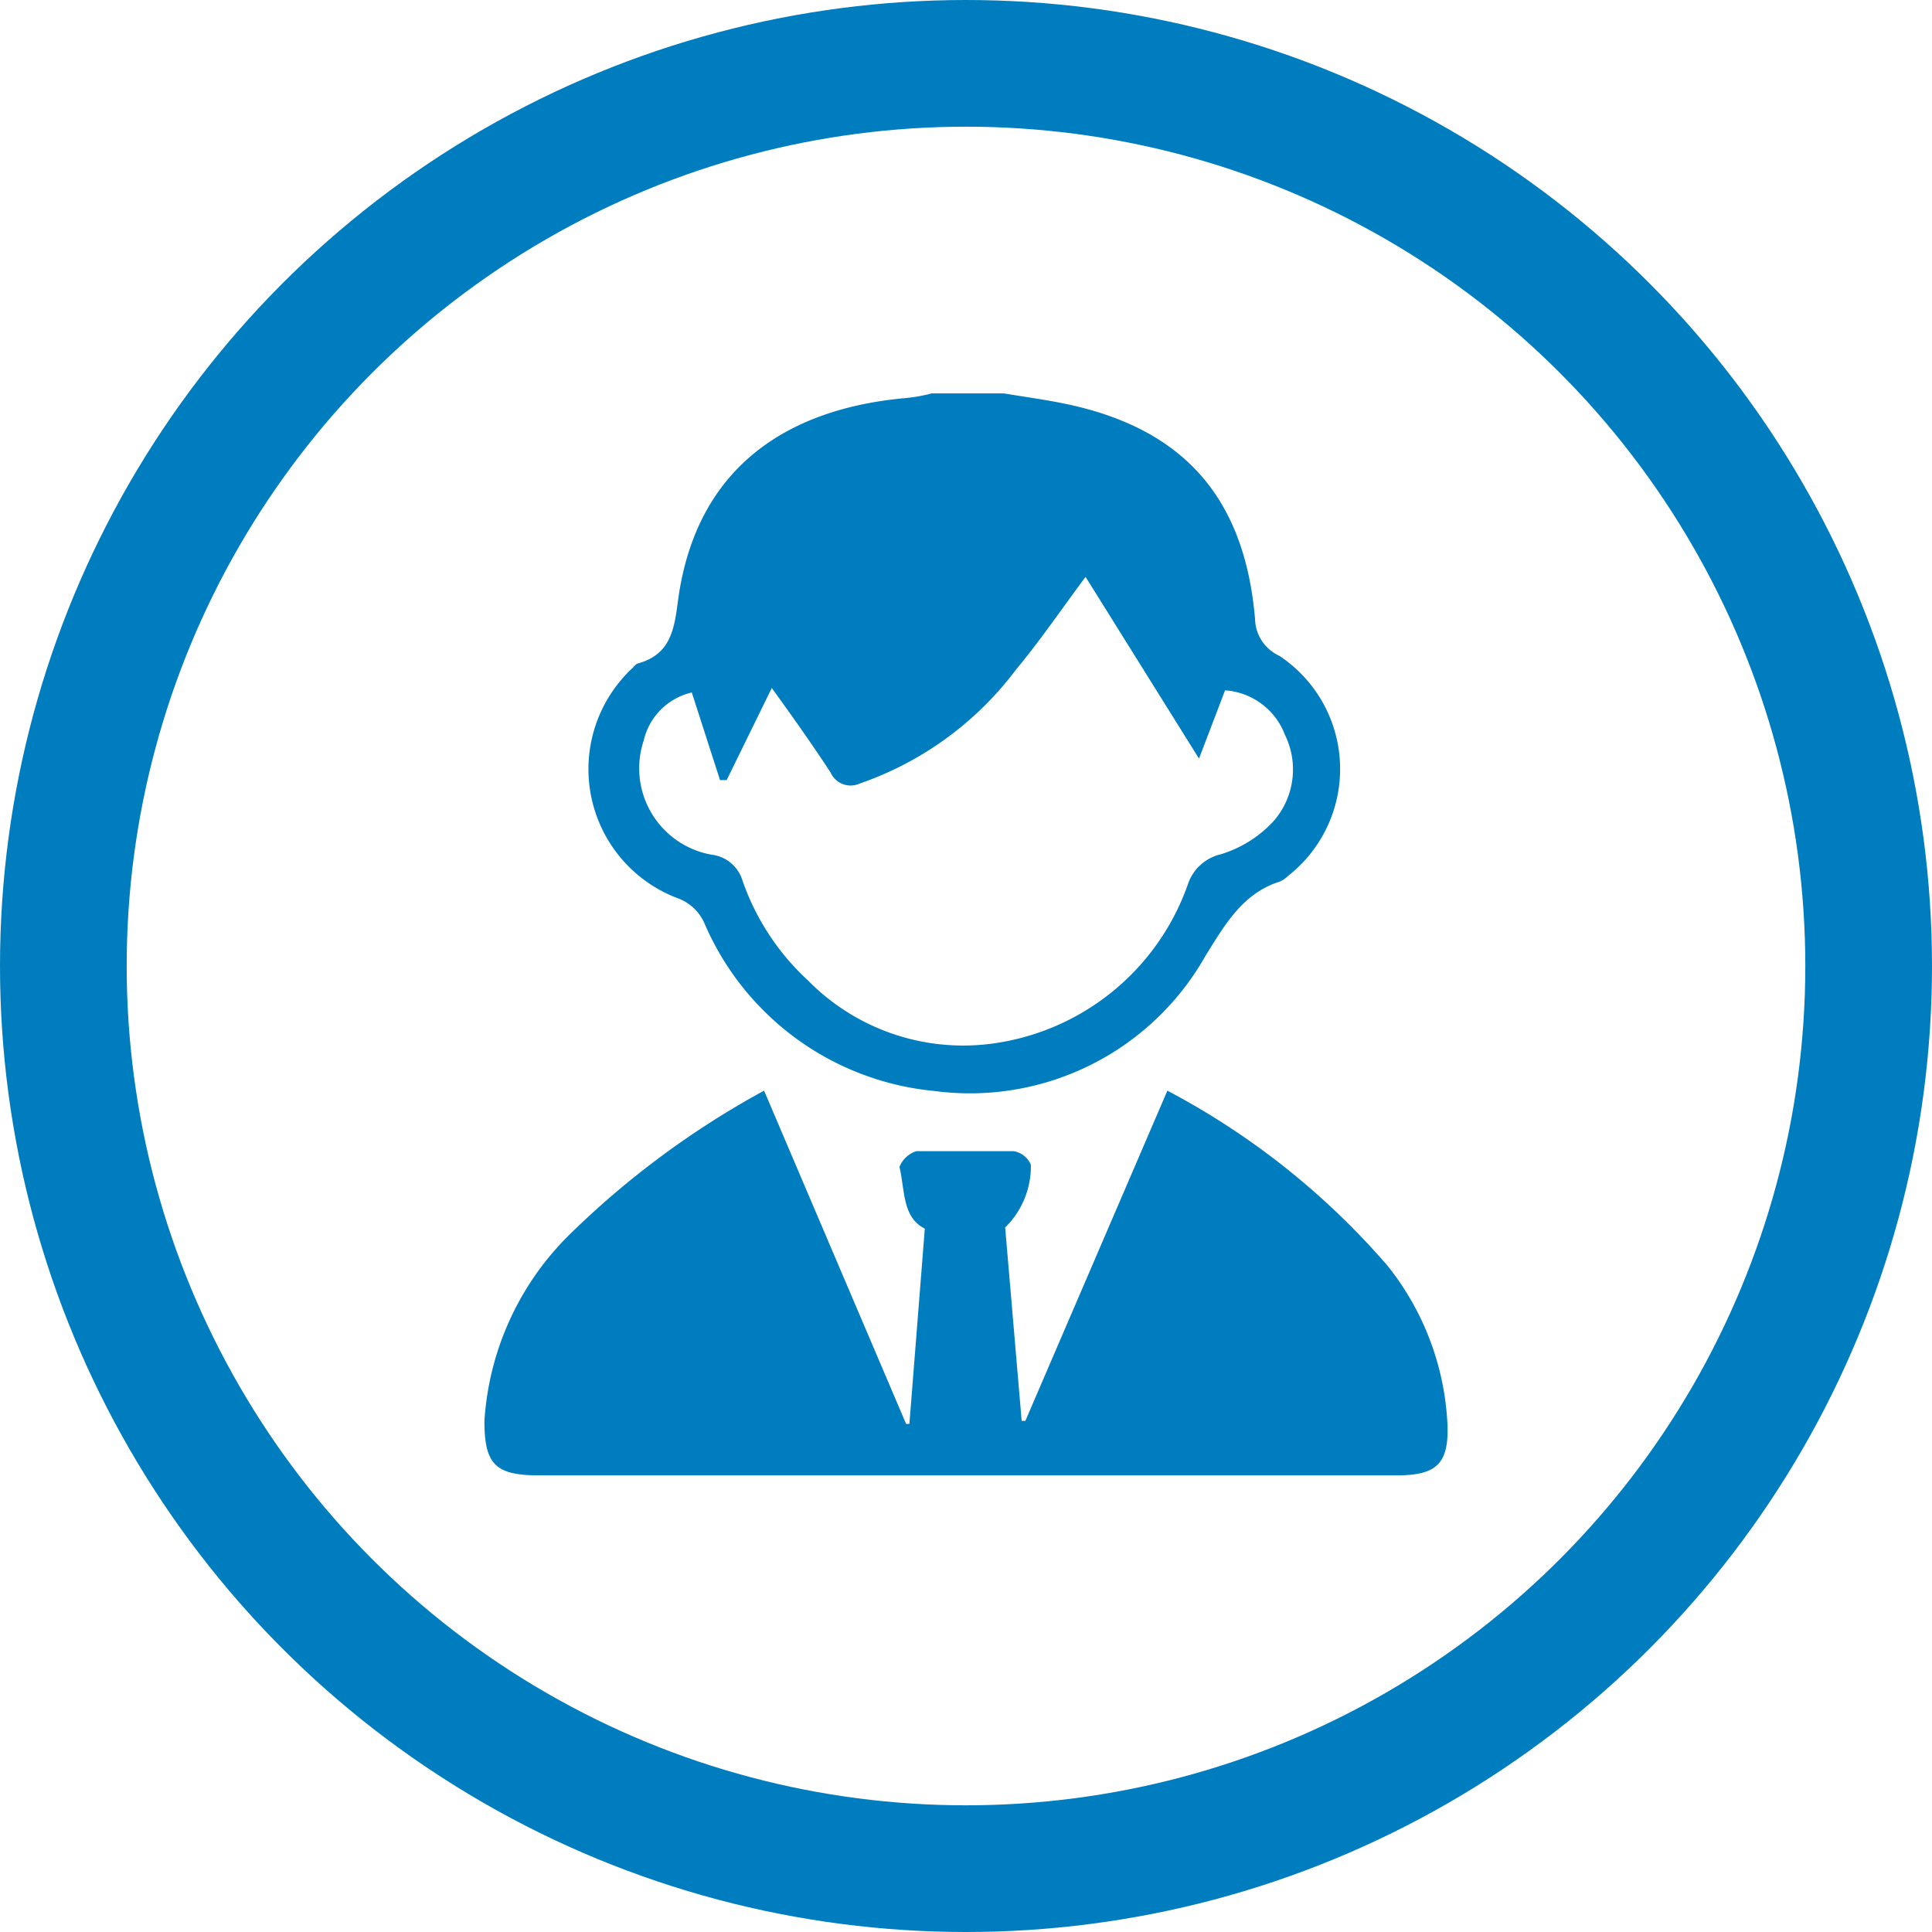
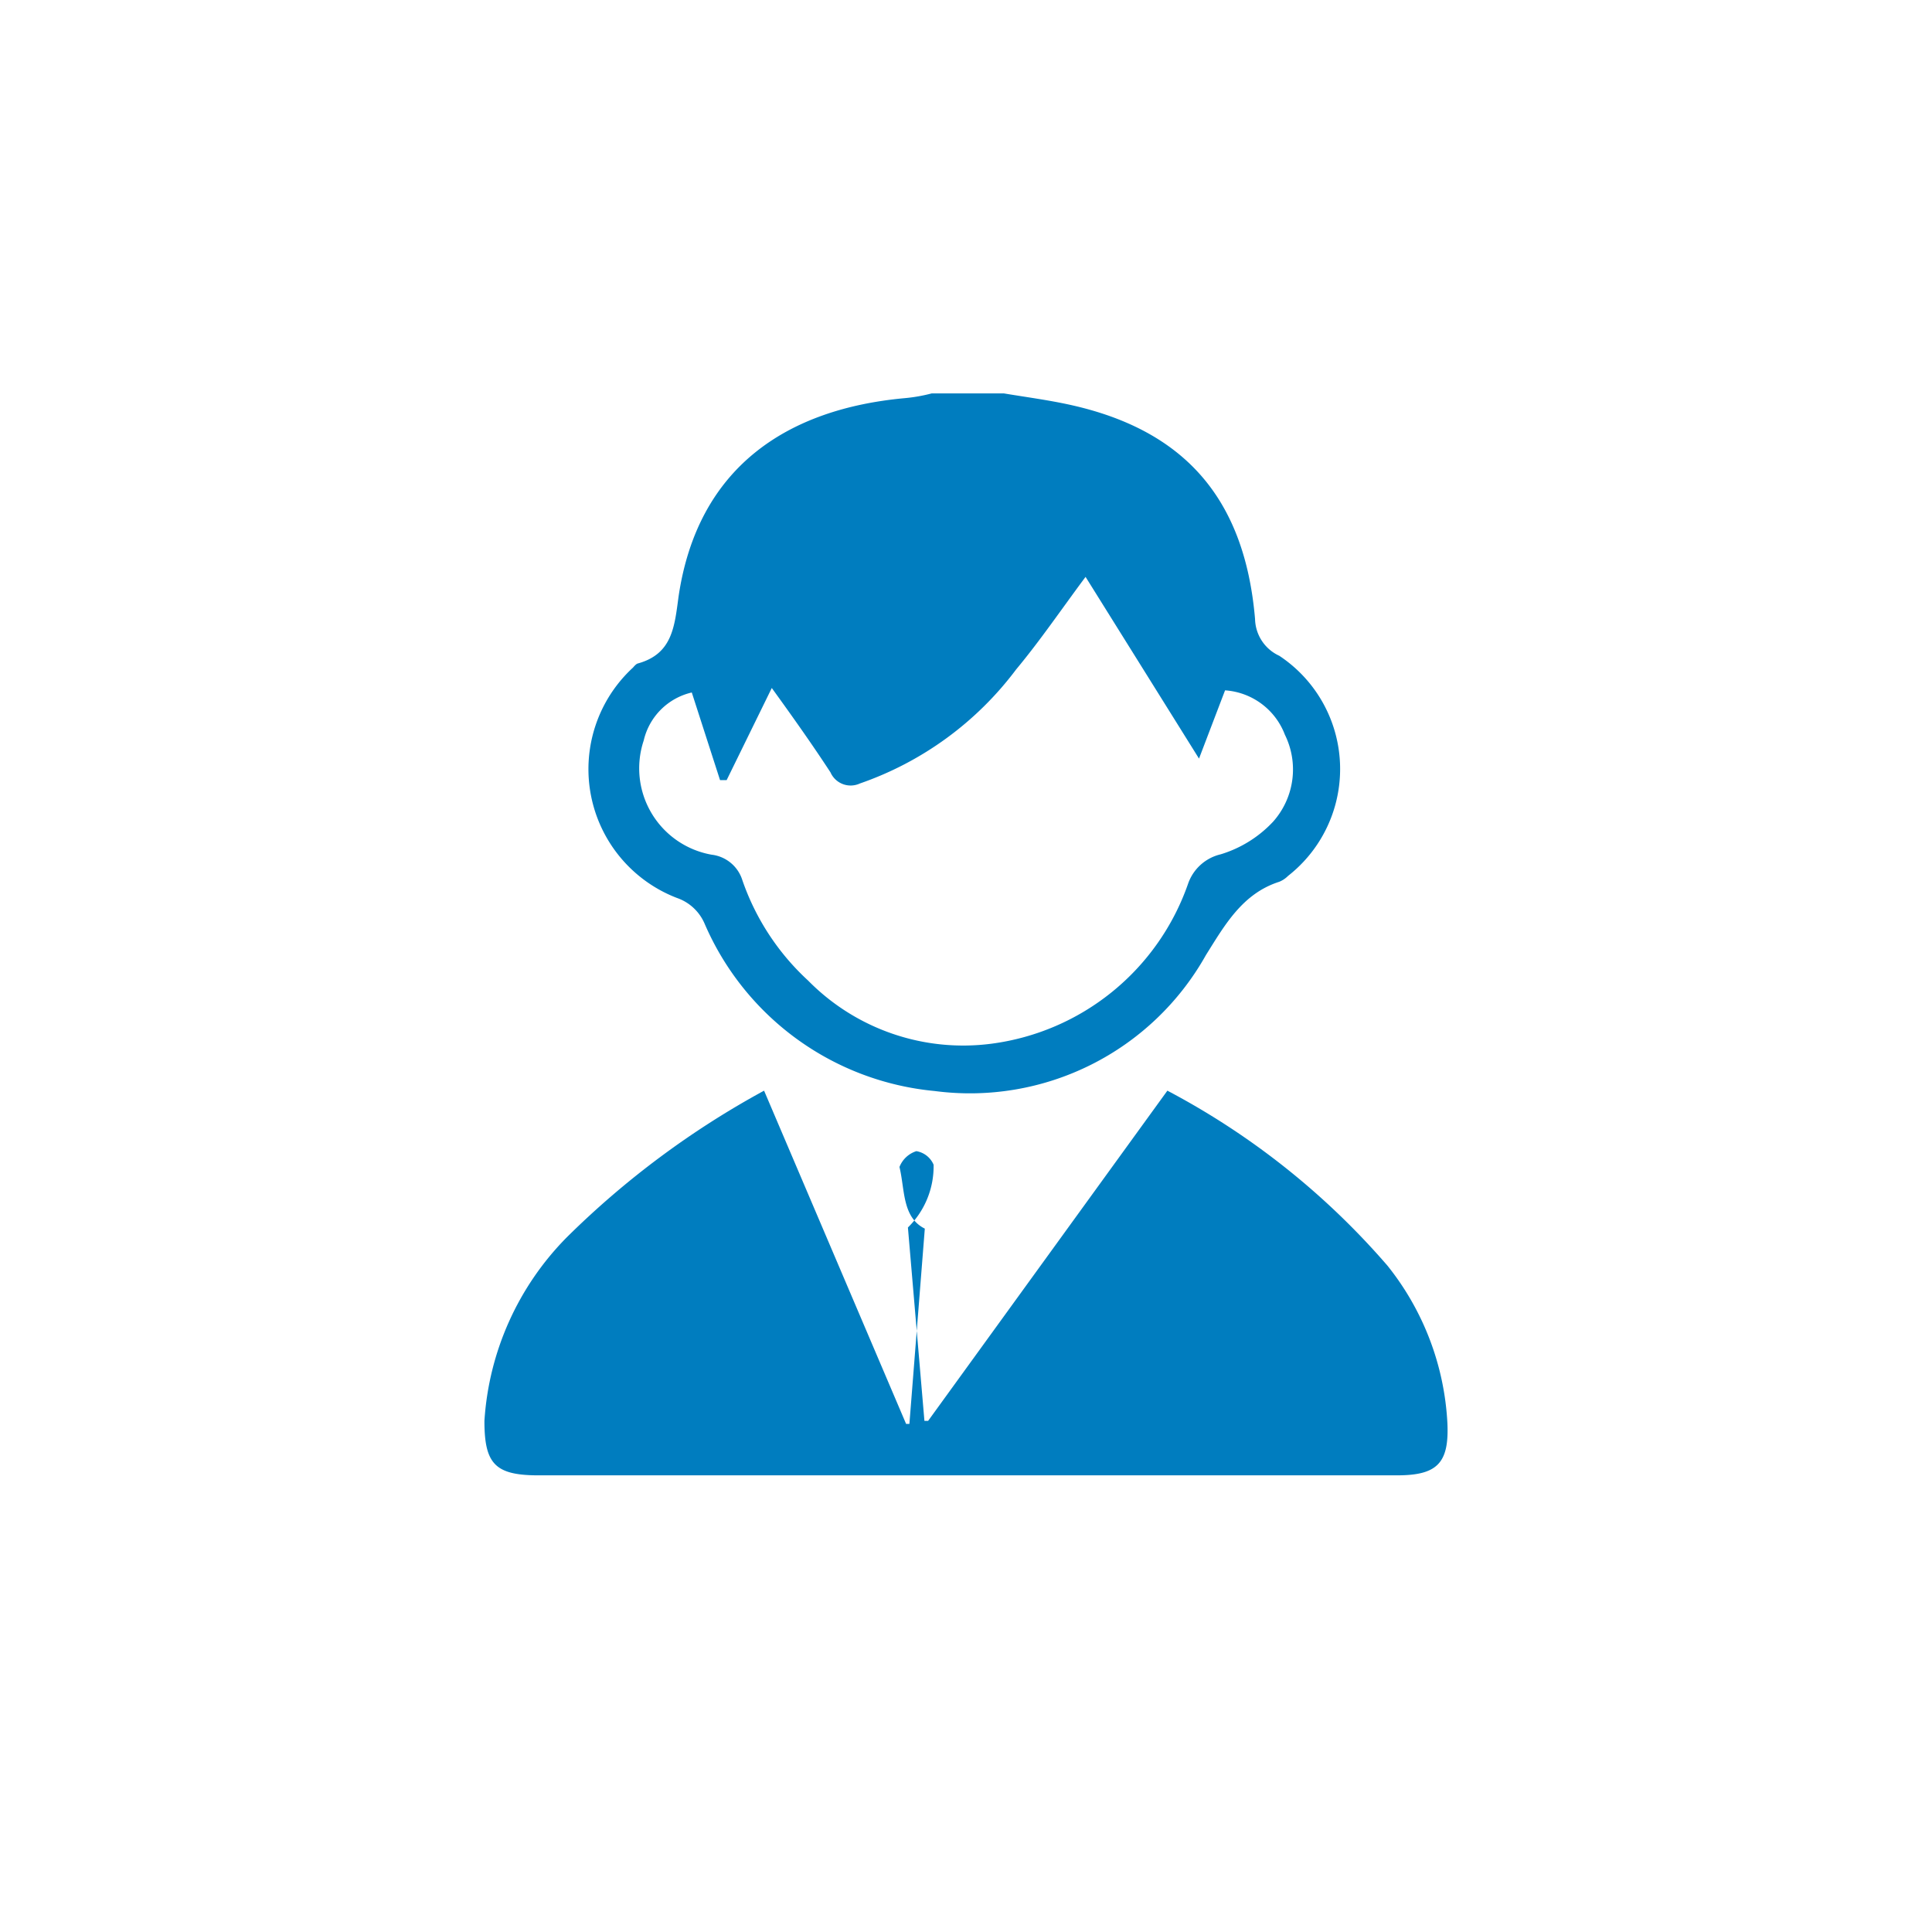
<svg xmlns="http://www.w3.org/2000/svg" width="122" height="122" viewBox="0 0 122 122">
  <g id="Group_321" data-name="Group 321" transform="translate(-734 -1523)">
    <g id="レイヤー_2" data-name="レイヤー 2" transform="translate(764.59 1547.841)">
      <g id="レイヤー_1" data-name="レイヤー 1">
        <path id="Path_299" data-name="Path 299" d="M29.058,0c1.39.232,2.8.417,4.171.718,7.277,1.6,11.054,5.956,11.7,13.534a2.619,2.619,0,0,0,1.529,2.317,8.574,8.574,0,0,1,.556,13.9,1.669,1.669,0,0,1-.556.371c-2.317.742-3.43,2.711-4.635,4.635A17.079,17.079,0,0,1,24.7,44.054a17.612,17.612,0,0,1-14.53-10.567,2.943,2.943,0,0,0-1.738-1.622A8.714,8.714,0,0,1,5.652,17.311s.185-.232.3-.255c2.178-.6,2.317-2.317,2.572-4.218C9.73,4.635,15.408.973,22.824.3A10.343,10.343,0,0,0,24.516,0ZM9.36,18.887a4.055,4.055,0,0,0-3.036,3.036,5.539,5.539,0,0,0,4.287,7.207,2.317,2.317,0,0,1,1.947,1.622,15.457,15.457,0,0,0,4.148,6.327,13.742,13.742,0,0,0,11.587,3.986,15.249,15.249,0,0,0,12.4-10.081,2.874,2.874,0,0,1,2.063-1.877,7.508,7.508,0,0,0,3.314-2.063,4.959,4.959,0,0,0,.742-5.492,4.357,4.357,0,0,0-3.777-2.8l-1.645,4.31L34.226,11.587c-1.553,2.086-2.874,4.032-4.38,5.84a20.857,20.857,0,0,1-9.872,7.207,1.39,1.39,0,0,1-1.854-.7c-1.136-1.738-2.317-3.407-3.708-5.33l-2.85,5.817h-.417Z" transform="translate(3.734)" fill="#007dbf" />
-         <path id="Path_300" data-name="Path 300" d="M43.127,19a47.855,47.855,0,0,1,13.9,11.054A17.334,17.334,0,0,1,60.809,40c.116,2.526-.649,3.291-3.175,3.291H3.268C.649,43.263,0,42.522,0,39.857A18.122,18.122,0,0,1,5.191,28.27,55.178,55.178,0,0,1,17.659,19l8.968,21.042h.209l.973-12.329c-1.437-.718-1.251-2.456-1.6-3.893a1.7,1.7,0,0,1,1.066-1h6.141a1.437,1.437,0,0,1,1.089.857,5.4,5.4,0,0,1-1.622,3.963l1.043,12.213h.232Z" transform="translate(0 25.031)" fill="#007dbf" />
+         <path id="Path_300" data-name="Path 300" d="M43.127,19a47.855,47.855,0,0,1,13.9,11.054A17.334,17.334,0,0,1,60.809,40c.116,2.526-.649,3.291-3.175,3.291H3.268C.649,43.263,0,42.522,0,39.857A18.122,18.122,0,0,1,5.191,28.27,55.178,55.178,0,0,1,17.659,19l8.968,21.042h.209l.973-12.329c-1.437-.718-1.251-2.456-1.6-3.893a1.7,1.7,0,0,1,1.066-1a1.437,1.437,0,0,1,1.089.857,5.4,5.4,0,0,1-1.622,3.963l1.043,12.213h.232Z" transform="translate(0 25.031)" fill="#007dbf" />
      </g>
    </g>
    <g id="Ellipse_47" data-name="Ellipse 47" transform="translate(734 1523)" fill="none" stroke="#007dbf" stroke-width="8">
-       <circle cx="61" cy="61" r="61" stroke="none" />
-       <circle cx="61" cy="61" r="57" fill="none" />
-     </g>
+       </g>
  </g>
</svg>